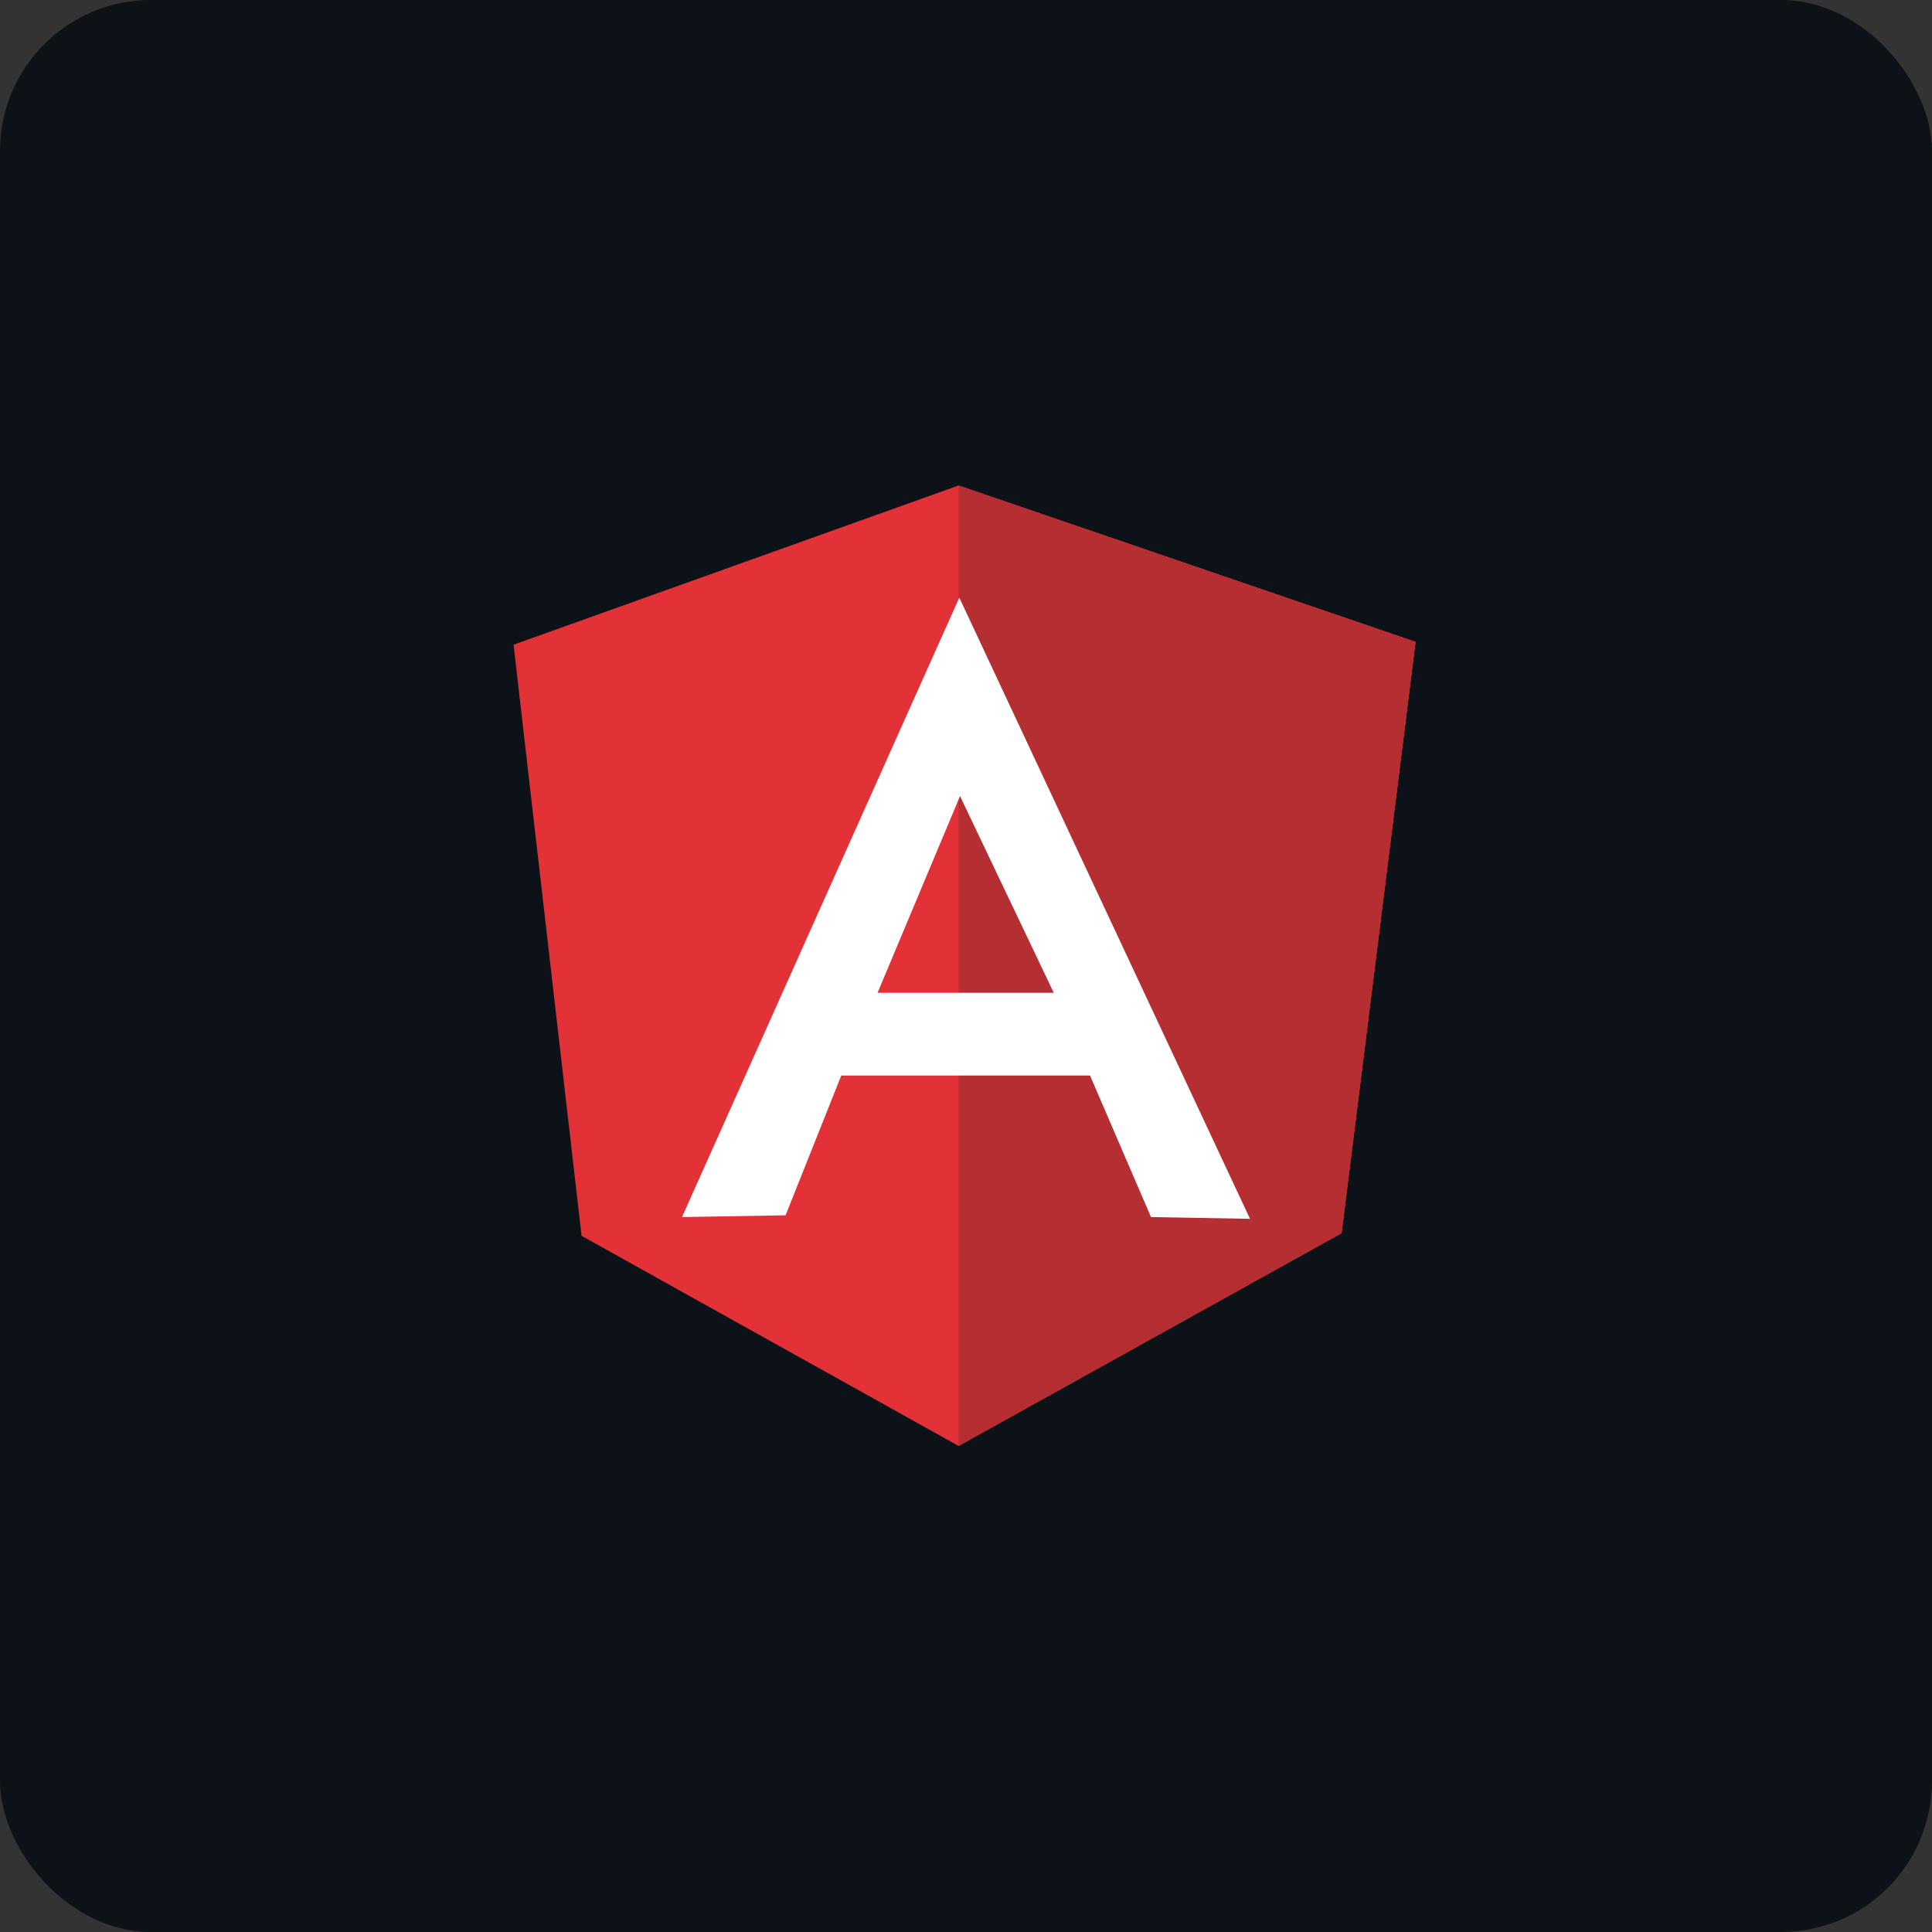
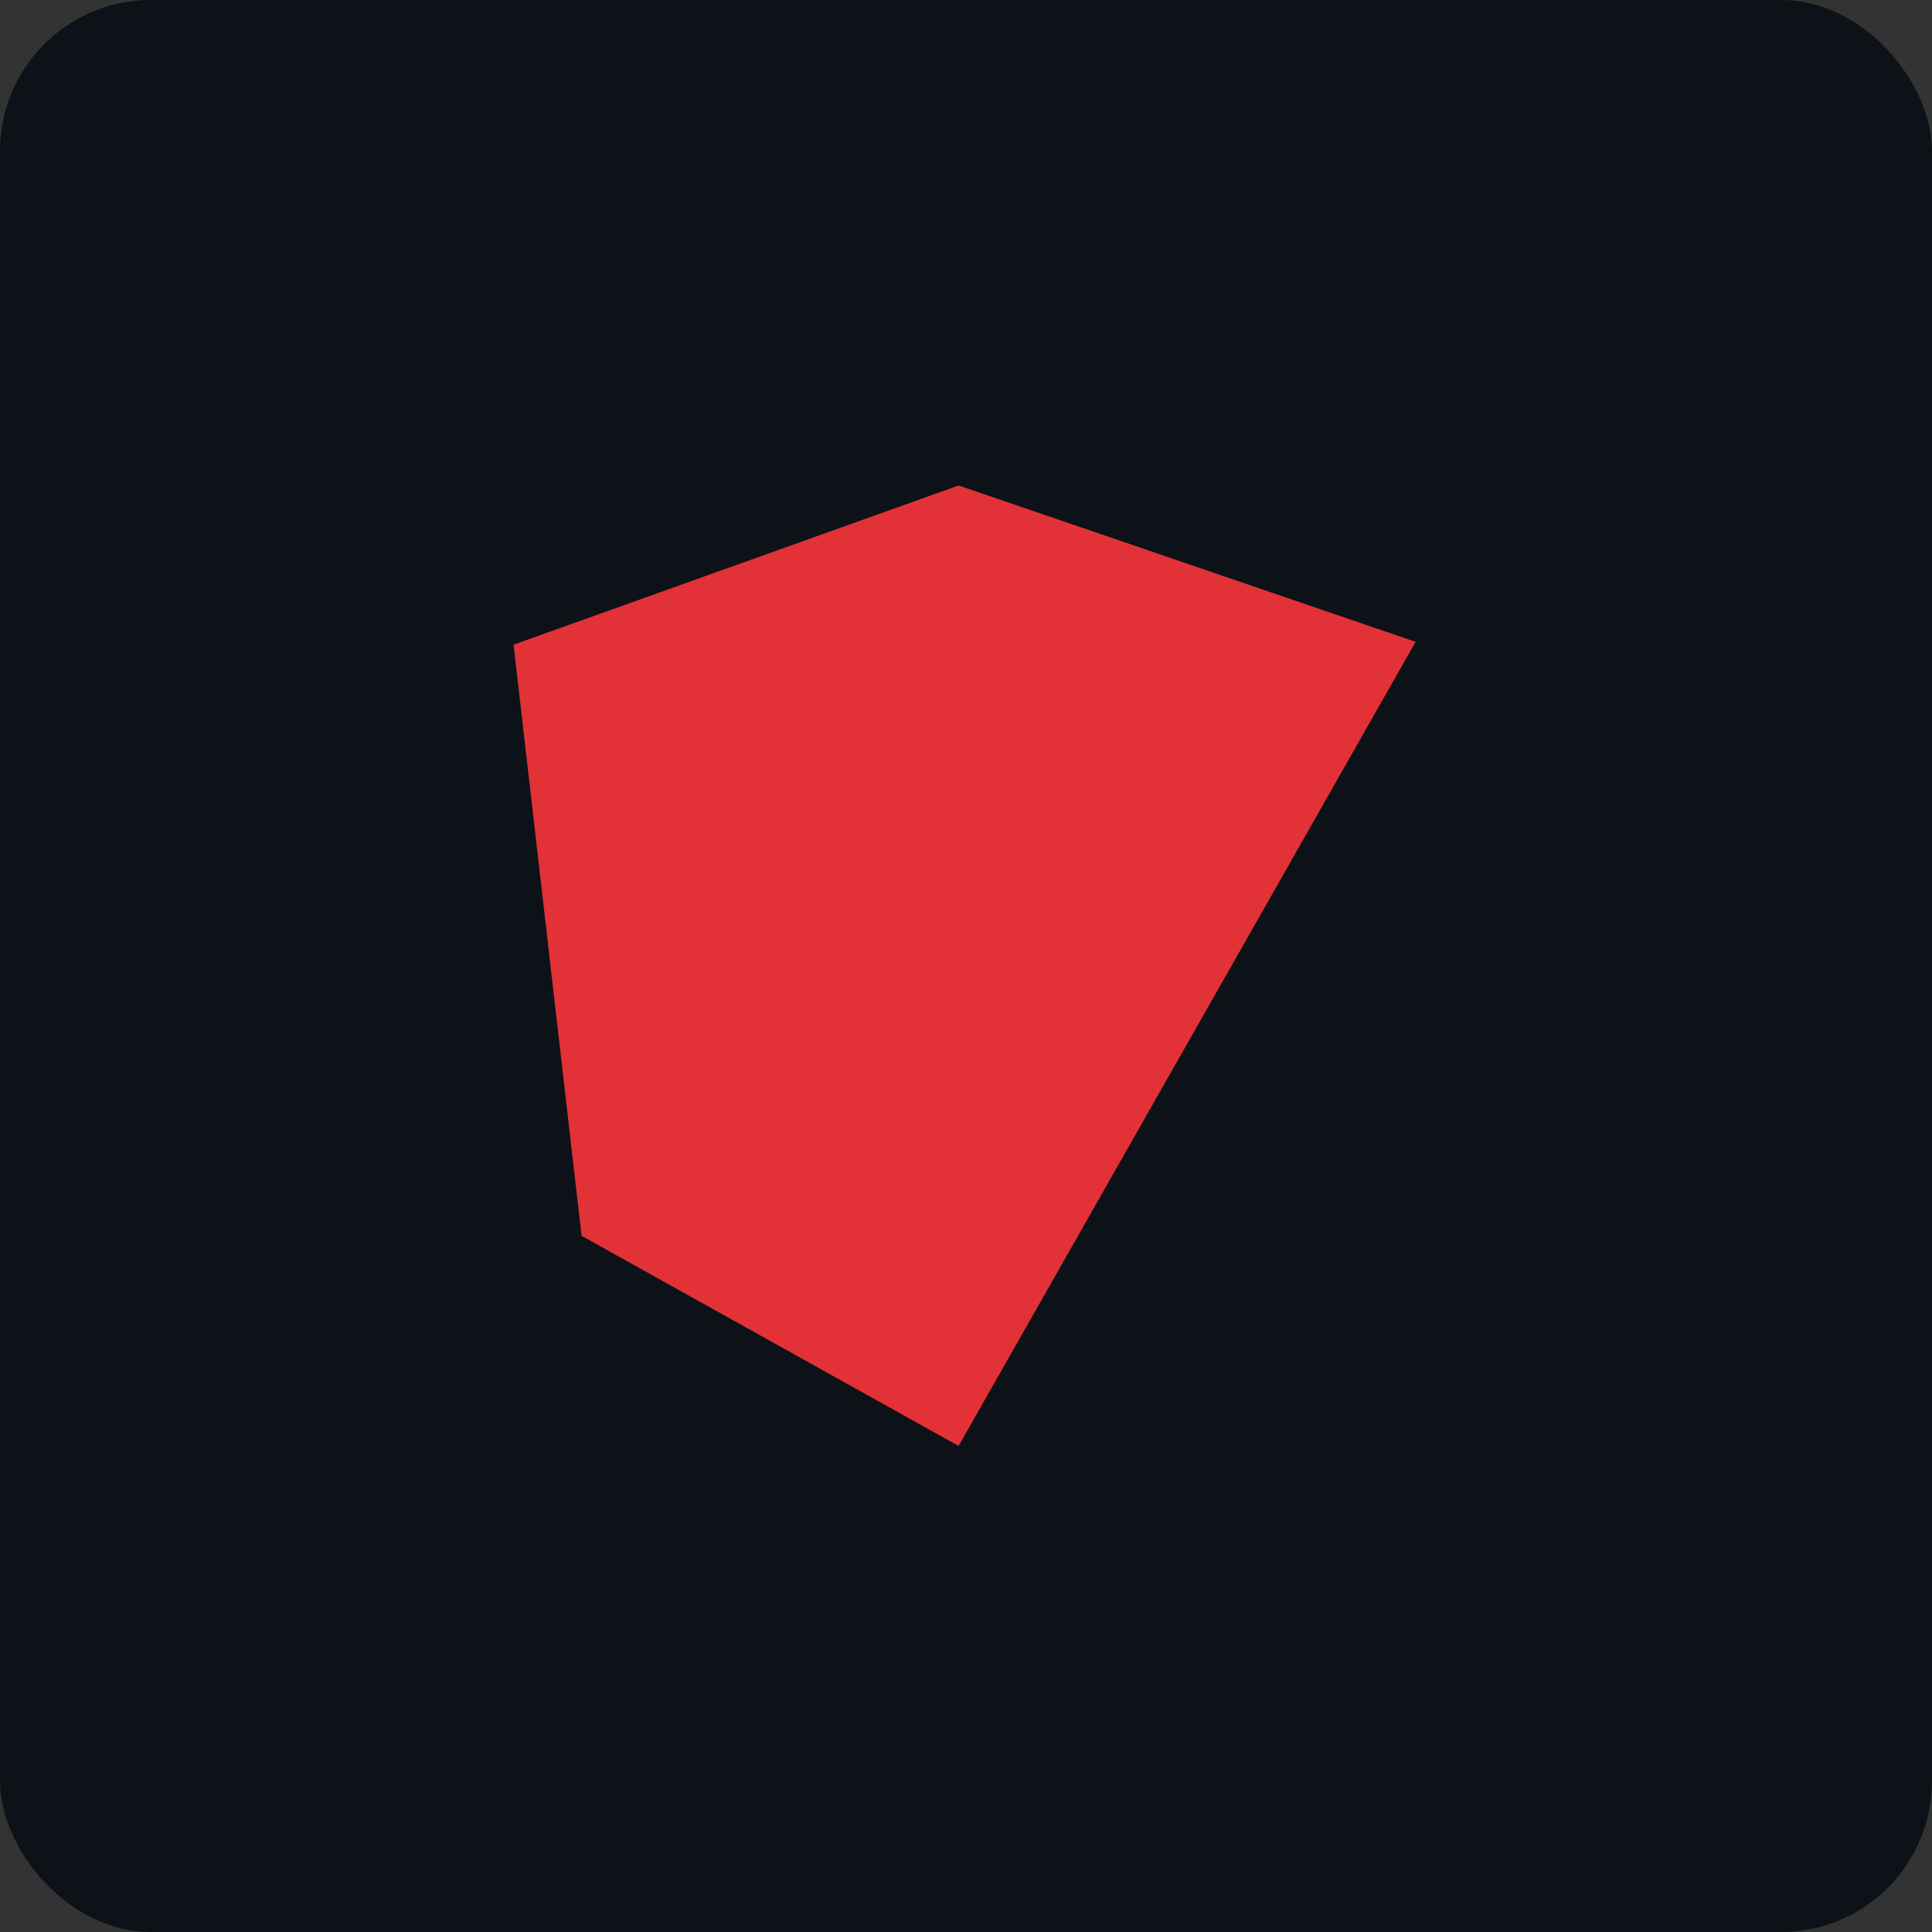
<svg xmlns="http://www.w3.org/2000/svg" width="64" height="64" viewBox="0 0 64 64" fill="none">
  <rect x="0" y="0" width="64" height="64" fill="#333333" stroke="none" />
  <rect width="64" height="64" rx="5" fill="#0C1217" />
  <g clip-path="url(#clip0_4847_34093)">
-     <path d="M17.012 21.356L31.755 16.082L46.894 21.262L44.443 40.844L31.755 47.899L19.265 40.938L17.012 21.356Z" fill="#E23237" />
-     <path d="M46.894 21.262L31.754 16.082V47.899L44.442 40.856L46.894 21.262Z" fill="#B52E31" />
-     <path d="M31.778 19.797L22.592 40.317L26.023 40.258L27.868 35.629H36.109L38.128 40.317L41.408 40.375L31.778 19.797ZM31.802 26.371L34.907 32.887H29.07L31.802 26.371Z" fill="white" />
+     <path d="M17.012 21.356L31.755 16.082L46.894 21.262L31.755 47.899L19.265 40.938L17.012 21.356Z" fill="#E23237" />
  </g>
  <defs>
    <clipPath id="clip0_4847_34093">
      <rect width="30" height="32" fill="white" transform="translate(17 16)" />
    </clipPath>
  </defs>
</svg>